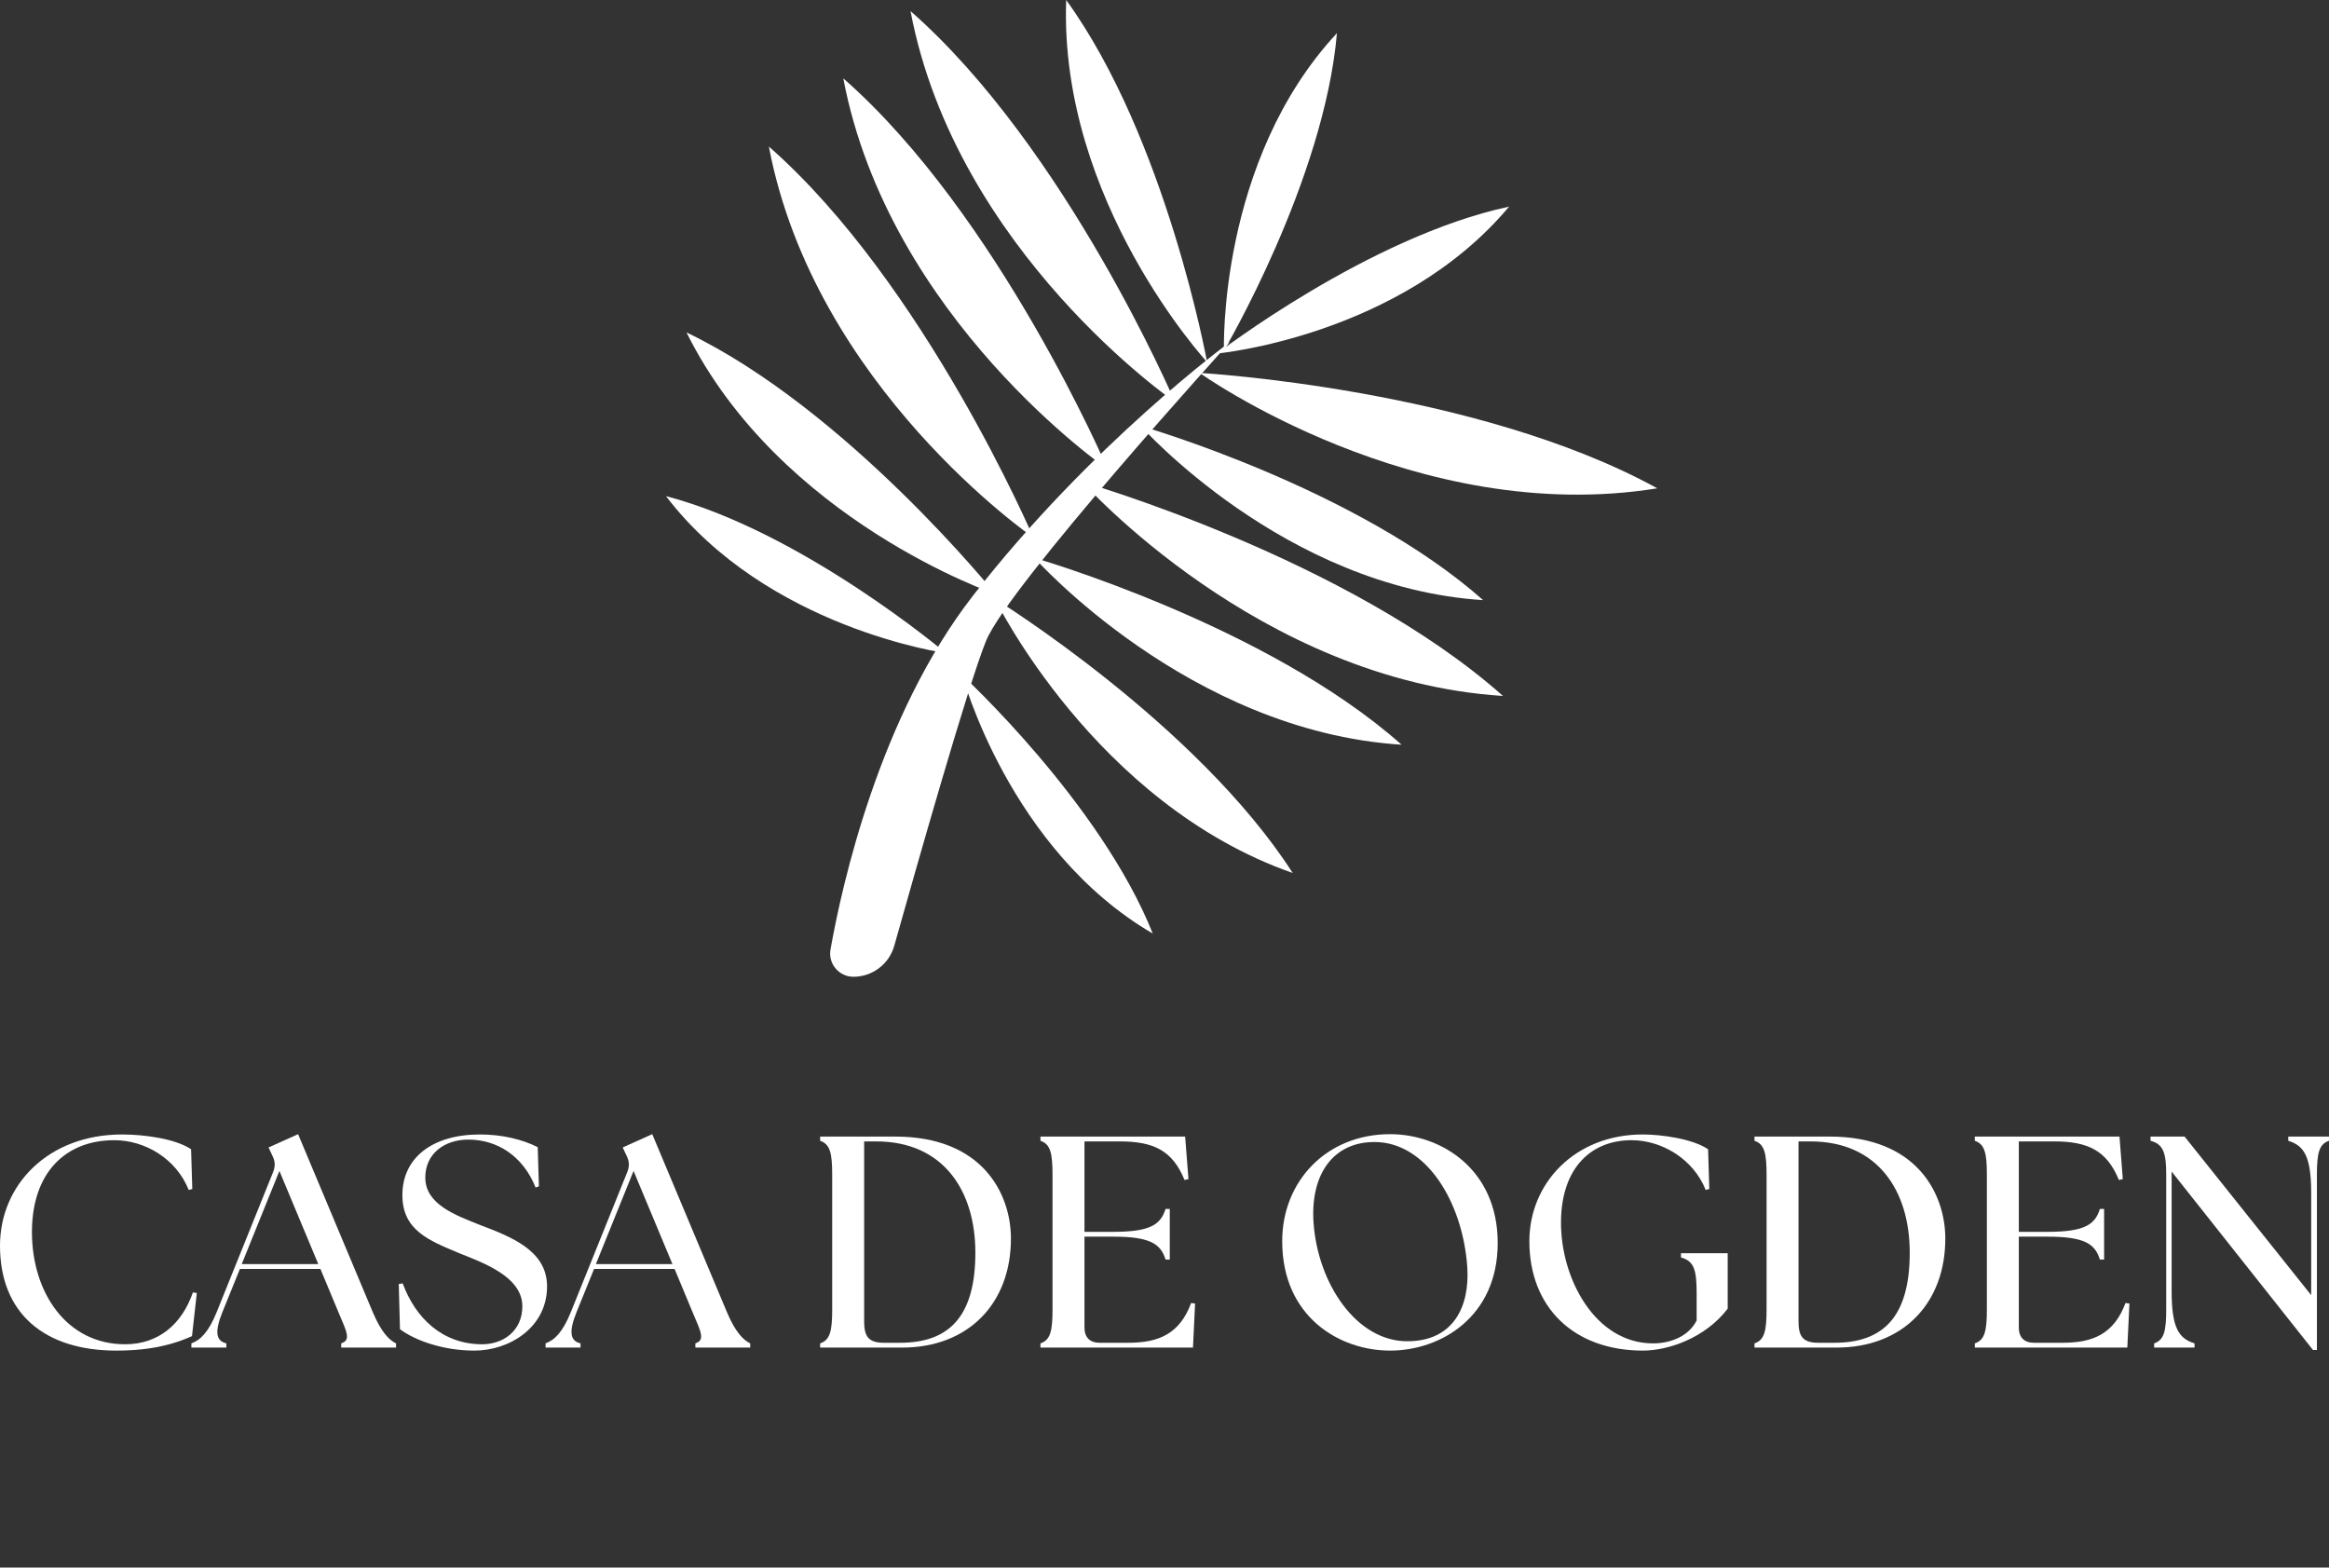
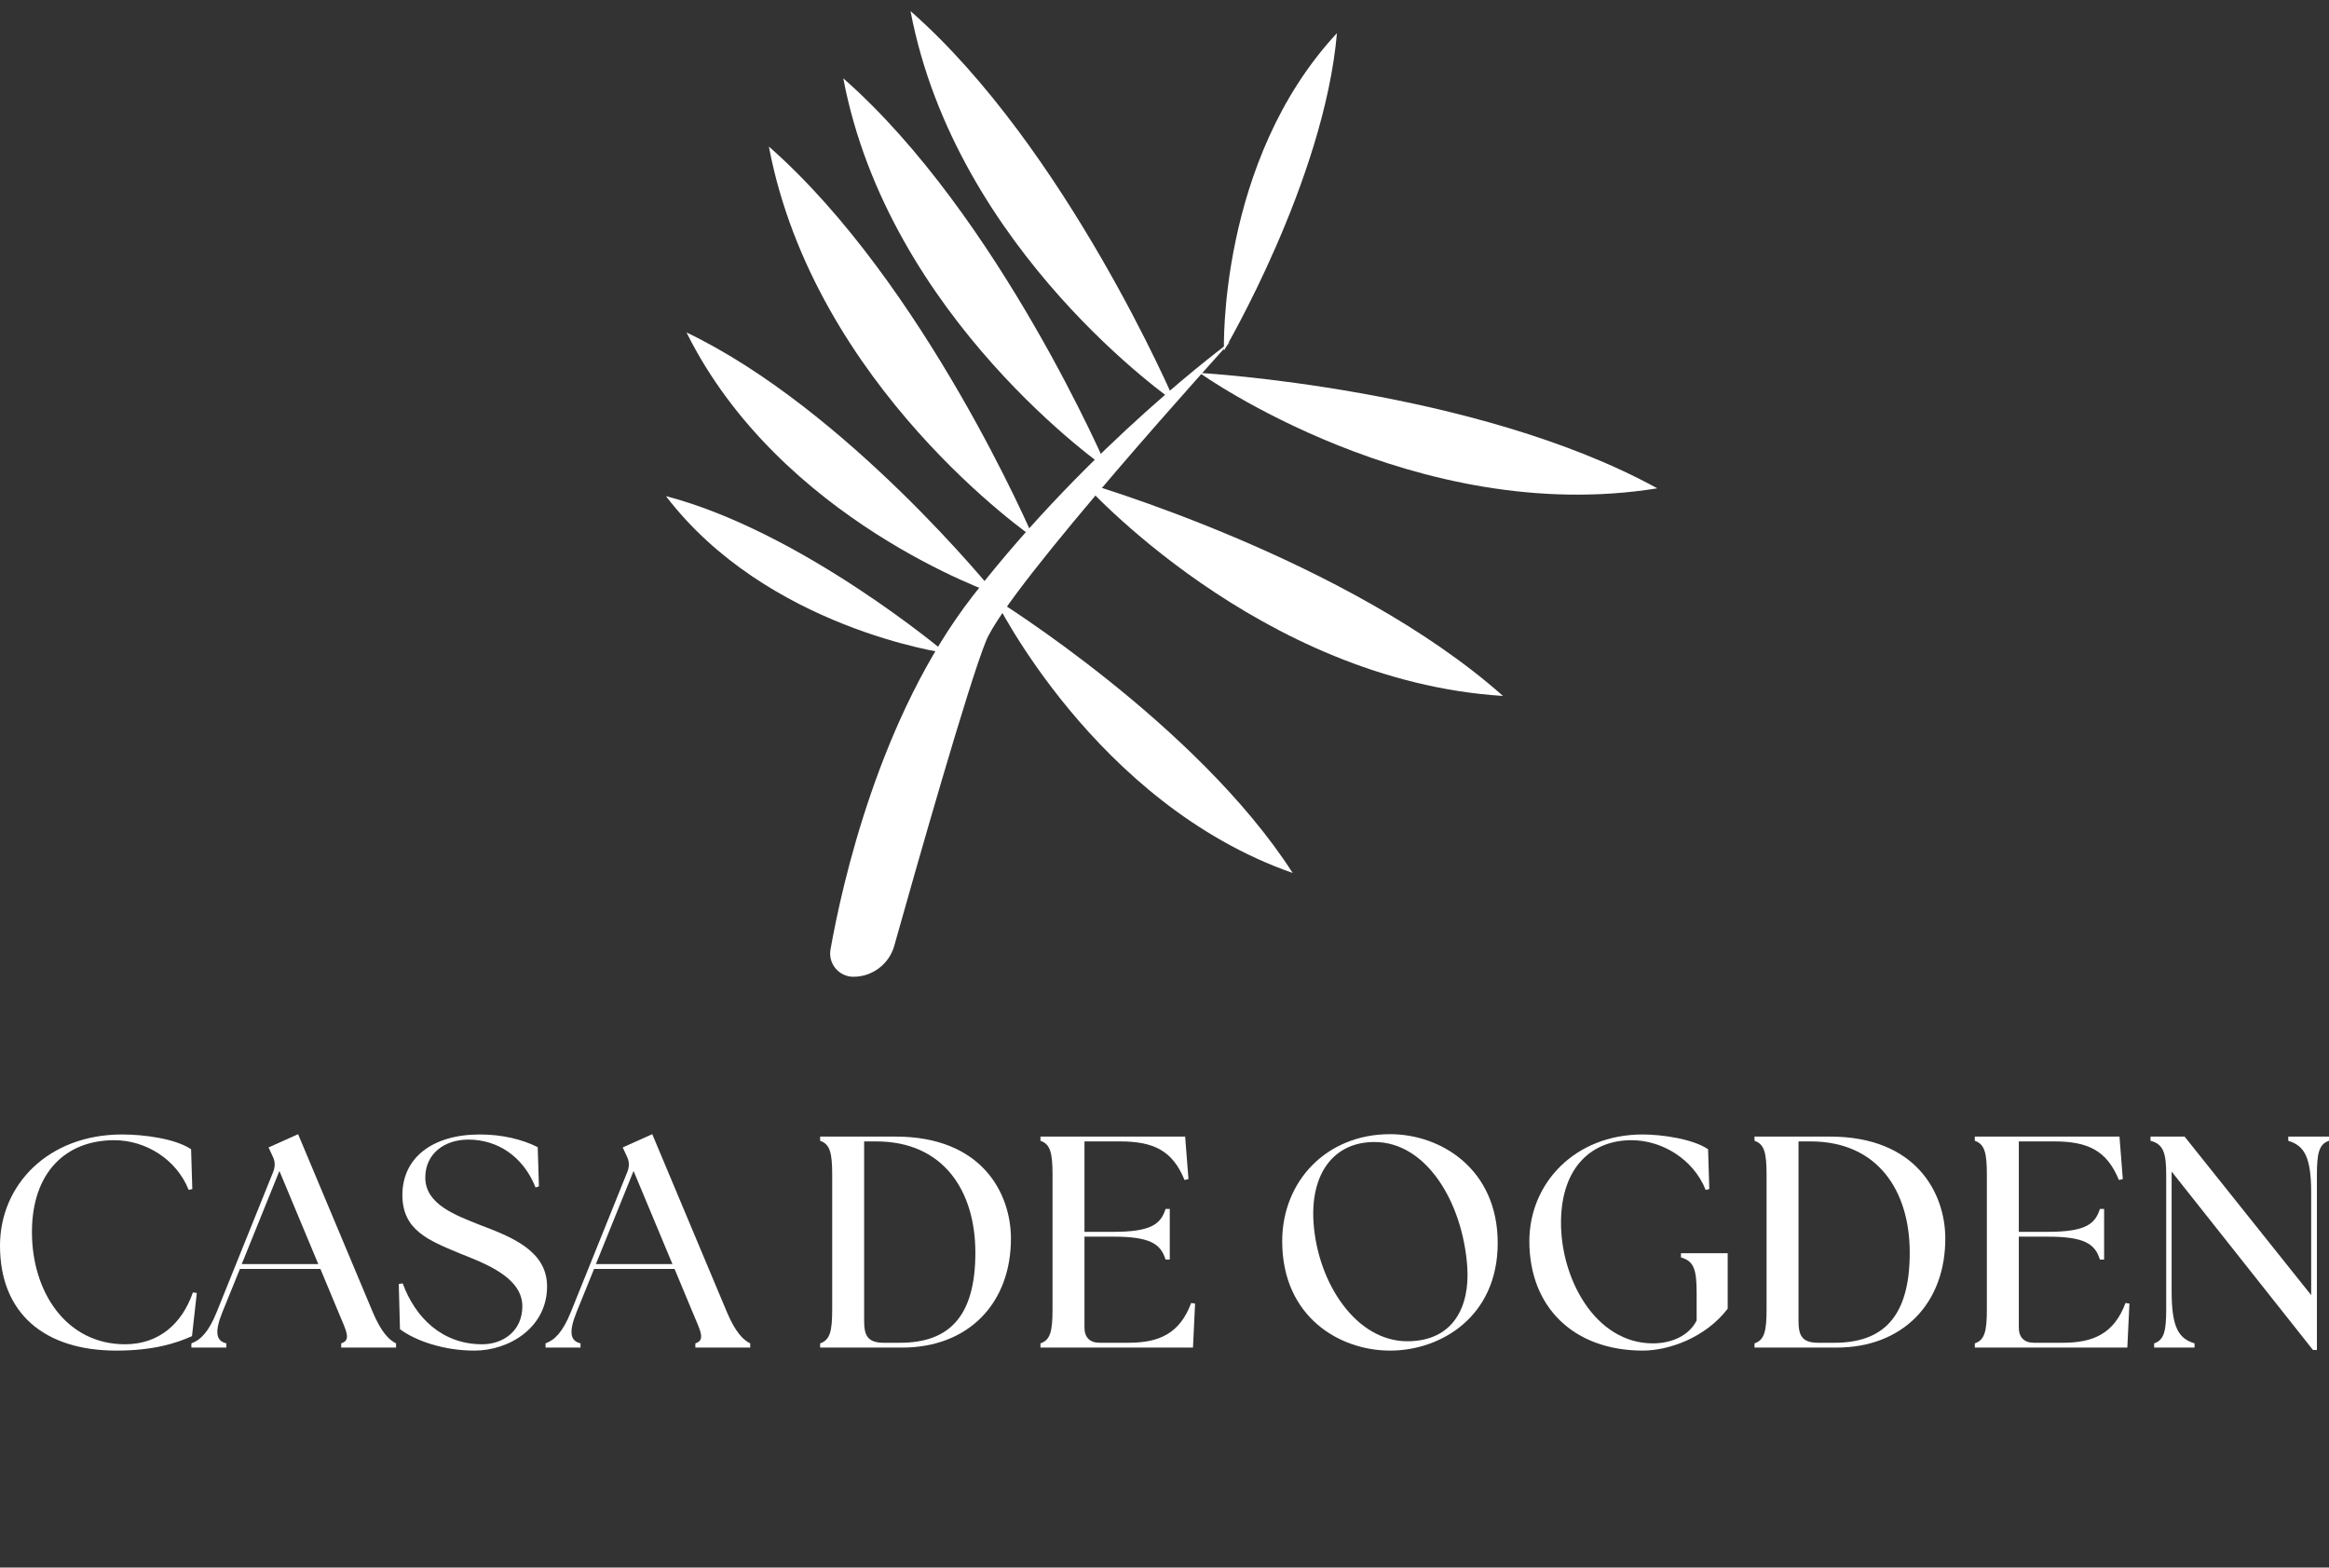
<svg xmlns="http://www.w3.org/2000/svg" id="Isolation_Mode" data-name="Isolation Mode" viewBox="0 0 772.7 520.03">
  <rect x="0" y="0" width="772.7" height="520.03" fill="#333333" stroke="none" />
  <defs>
    <style>
      .cls-1 {
        fill: white;
      }
    </style>
  </defs>
  <g>
    <path class="cls-1" d="M283.14,324.04c-4.8,0-8.44-4.33-7.6-9.06,3.84-21.62,16.26-77.42,47.2-117.28,39.14-50.42,85.42-84.3,85.42-84.3,0,0-73.56,81-81,99.18-5.92,14.46-23.51,76.44-30.47,101.19-1.71,6.08-7.25,10.27-13.56,10.27h0Z" />
    <g>
      <path class="cls-1" d="M342.83,178.32s-72.6-49.9-87.74-129.7c51.68,45.36,87.74,129.7,87.74,129.7Z" />
      <path class="cls-1" d="M367.52,155.69s-72.6-49.9-87.74-129.7c51.68,45.36,87.74,129.7,87.74,129.7Z" />
      <path class="cls-1" d="M389.83,133.38S317.23,83.47,302.09,3.68c51.68,45.36,87.74,129.7,87.74,129.7Z" />
-       <path class="cls-1" d="M400.48,120.12s-49.16-53.31-46.75-120.12c33.2,45.84,46.75,120.12,46.75,120.12Z" />
      <path class="cls-1" d="M406.07,116.33s-2.01-62.87,37.49-105.33c-4.23,48.91-37.49,105.33-37.49,105.33Z" />
      <path class="cls-1" d="M330.26,197.08s-71.51-24.4-102.5-86.8c53.18,25.5,102.5,86.8,102.5,86.8Z" />
      <path class="cls-1" d="M313.81,216.67s-59.33-8.2-92.86-52.08c45.23,11.82,92.86,52.08,92.86,52.08Z" />
    </g>
-     <path class="cls-1" d="M343.23,185.1s51.05,57.47,121.78,61.96c-44.86-39.84-121.78-61.96-121.78-61.96Z" />
    <path class="cls-1" d="M359.09,159.87s58.51,65.86,139.56,71.01c-51.41-45.66-139.56-71.01-139.56-71.01Z" />
-     <path class="cls-1" d="M378.43,141.28s47.63,53.62,113.62,57.81c-41.85-37.17-113.62-57.81-113.62-57.81Z" />
    <path class="cls-1" d="M398,123.71s71.66,51.25,151.84,38.29c-60.25-33.12-151.84-38.29-151.84-38.29Z" />
-     <path class="cls-1" d="M403.79,117.28s60.75-5.62,96.88-48.73c-46.57,9.95-96.88,48.73-96.88,48.73Z" />
    <path class="cls-1" d="M330.07,198.66s33.07,67.94,98.82,90.96c-31.88-49.61-98.82-90.96-98.82-90.96Z" />
-     <path class="cls-1" d="M319.28,224.02s15.49,57.86,63.18,85.69c-17.33-43.42-63.18-85.69-63.18-85.69Z" />
  </g>
  <g>
    <path class="cls-1" d="M0,413.26c0-20.2,16-36.9,40.5-36.9,7.4,0,17.7,1.4,22.9,4.9l.4,13.2-1.2.3c-4.1-10.3-14.4-16.5-24.7-16.5-16,0-27.3,10.6-27.3,30.5s11.4,37.2,30.9,37.2c11.2,0,18.9-6.8,22.5-17.2l1.3.2-1.6,14.3c-5.3,2.4-12.9,4.8-25.1,4.8-23.9,0-38.6-12.4-38.6-34.8Z" />
    <path class="cls-1" d="M63.5,445.66c3-1.1,5.7-3.7,8.4-10.4l18.7-46.4c.8-2,.7-3.6-.2-5.4l-1.3-2.8,9.8-4.4,24.8,59.1c2.8,6.6,5.4,9.2,7.7,10.3v1.4h-18.2v-1.4c3.3-1.1,1.9-3.7-.9-10.3l-6-14.4h-26.7l-5.8,14.3c-2.7,6.7-2.1,9.6,1.3,10.4v1.4h-11.6v-1.4ZM105.6,419.36l-12.9-30.9-12.5,30.9h25.4Z" />
    <path class="cls-1" d="M132.7,440.96l-.4-15,1.3-.2c4.2,11.4,13.1,20.2,26.4,20.2,6.9,0,13.3-4.4,13.3-12.6,0-9.8-12.9-14.4-20.9-17.6-10.3-4.3-18.9-7.7-18.9-19.3,0-12.4,10-20.1,25.7-20.1,7.4,0,14,1.6,19.2,4.2l.4,13-1.1.4c-4.1-10.3-12.6-15.9-22.3-15.9-8,0-14.3,4.7-14.3,12.6,0,8.9,10.1,12.5,18.1,15.7,10.2,3.9,22.3,8.4,22.3,20.4,0,13.7-12.6,21.3-24.1,21.3-10.3,0-19.6-3.3-24.7-7.1Z" />
    <path class="cls-1" d="M181,445.66c3-1.1,5.7-3.7,8.4-10.4l18.7-46.4c.8-2,.7-3.6-.2-5.4l-1.3-2.8,9.8-4.4,24.8,59.1c2.8,6.6,5.4,9.2,7.7,10.3v1.4h-18.2v-1.4c3.3-1.1,1.9-3.7-.9-10.3l-6-14.4h-26.7l-5.8,14.3c-2.7,6.7-2.1,9.6,1.3,10.4v1.4h-11.6v-1.4ZM223.1,419.36l-12.9-30.9-12.5,30.9h25.4Z" />
    <path class="cls-1" d="M272.1,447.06v-1.4c3.3-1.1,4-4.1,4-11.3v-44.6c0-7.2-.7-10.2-4-11.3v-1.4h25c28.8,0,38.2,18.9,38.3,33.6.1,21.7-14.1,36.4-36.1,36.4h-27.2ZM323.6,415.56c0-20.5-10.6-36.9-32.9-36.9h-4v59.5c0,4.7,1,7.3,6.5,7.3h5.4c16.1,0,25-8.5,25-29.9Z" />
    <path class="cls-1" d="M345.2,447.06v-1.4c3.3-1.1,4-4.1,4-11.3v-44.6c0-7.2-.7-10.2-4-11.3v-1.4h48l1.1,14.1-1.3.3c-4-9.8-10.3-12.8-21.5-12.8h-11.7v30h9.6c12.2,0,15.7-2.4,17.3-7.6h1.4v16.8h-1.4c-1.6-5.2-5.1-7.6-17.3-7.6h-9.6v30.2c0,3.2,1.8,5,5,5h9.6c10.1,0,17-3,20.8-13.2l1.3.2-.7,14.6h-50.6Z" />
    <path class="cls-1" d="M425.4,411.76c0-19.8,14.6-35.5,35.8-35.5,16.9,0,35.7,11.6,35.7,36.1s-18.9,35.7-35.7,35.7-35.8-11.2-35.8-36.3ZM486.8,420.26c-1.5-21.3-13.5-41.4-30.8-41.4-13.6,0-21.3,10.6-20.2,26.8,1.4,20,14.1,39.3,31.1,39.3,15.3,0,20.8-11.5,19.9-24.7Z" />
    <path class="cls-1" d="M507.4,411.76c0-19.2,15.1-35.4,37.6-35.4,6.2,0,16.5,1.4,21.7,4.9l.4,13.2-1.2.3c-4.1-10.3-14.6-16.5-24.6-16.5-13.1,0-23.2,8.8-23.4,26.9-.2,18.9,11.3,40.5,30.5,40.5,6.3,0,12-2.6,14.5-7.6v-9.1c0-7.8-.9-10.6-5.2-11.8v-1.4h15.5v18.4c-7.5,9.8-19.8,13.9-28.1,13.9-23,0-37.7-14.4-37.7-36.3Z" />
    <path class="cls-1" d="M582.1,447.06v-1.4c3.3-1.1,4-4.1,4-11.3v-44.6c0-7.2-.7-10.2-4-11.3v-1.4h25c28.8,0,38.2,18.9,38.3,33.6.1,21.7-14.1,36.4-36.1,36.4h-27.2ZM633.6,415.56c0-20.5-10.6-36.9-32.9-36.9h-4v59.5c0,4.7,1,7.3,6.5,7.3h5.4c16.1,0,25-8.5,25-29.9Z" />
    <path class="cls-1" d="M655.19,447.06v-1.4c3.3-1.1,4-4.1,4-11.3v-44.6c0-7.2-.7-10.2-4-11.3v-1.4h48l1.1,14.1-1.3.3c-4-9.8-10.3-12.8-21.5-12.8h-11.7v30h9.6c12.2,0,15.7-2.4,17.3-7.6h1.4v16.8h-1.4c-1.6-5.2-5.1-7.6-17.3-7.6h-9.6v30.2c0,3.2,1.8,5,5,5h9.6c10.1,0,17-3,20.8-13.2l1.3.2-.7,14.6h-50.6Z" />
    <path class="cls-1" d="M720.49,388.66v39.7c0,12.2,2.4,15.7,7.6,17.3v1.4h-13.4v-1.4c3.3-1.1,4-4.1,4-11.3v-44.6c0-7.2-.9-10.2-5.2-11.3v-1.4h11.3l42,52.6v-33.9c0-12.2-2.4-15.7-7.6-17.3v-1.4h13.5v1.4c-3.3,1.1-4,4.1-4,11.3v58.1h-1.3l-46.9-59.2Z" />
  </g>
</svg>